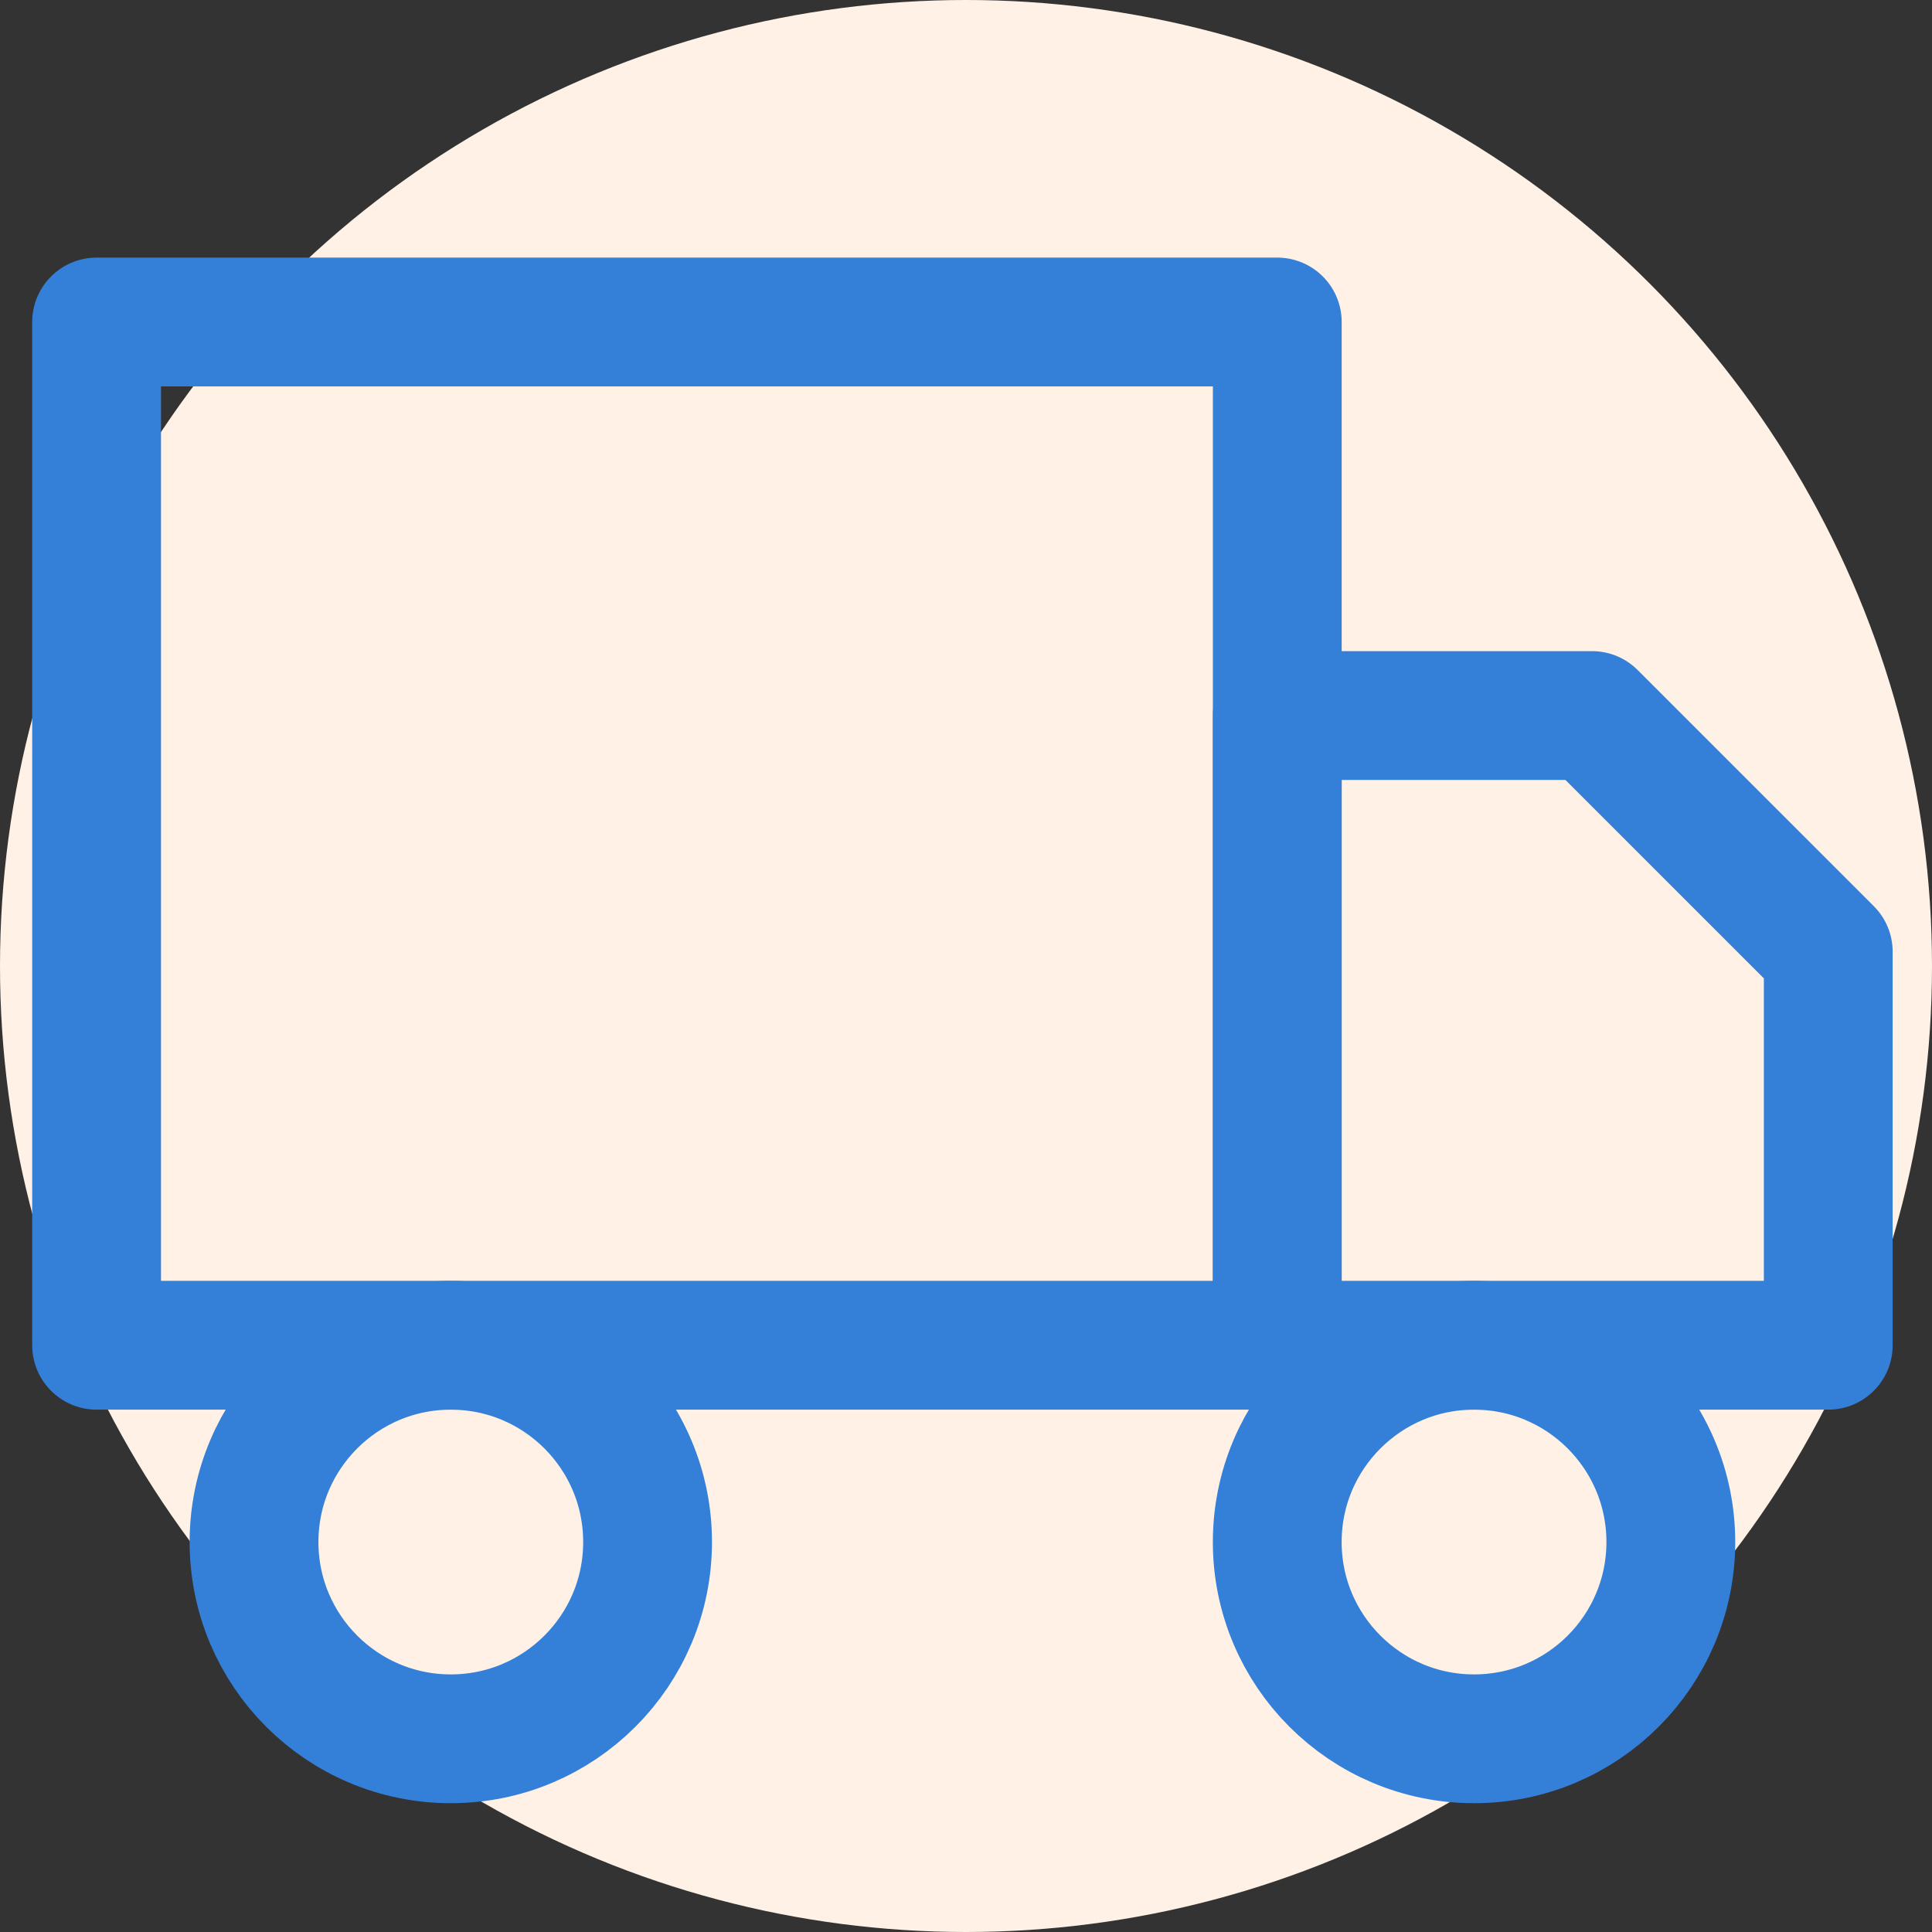
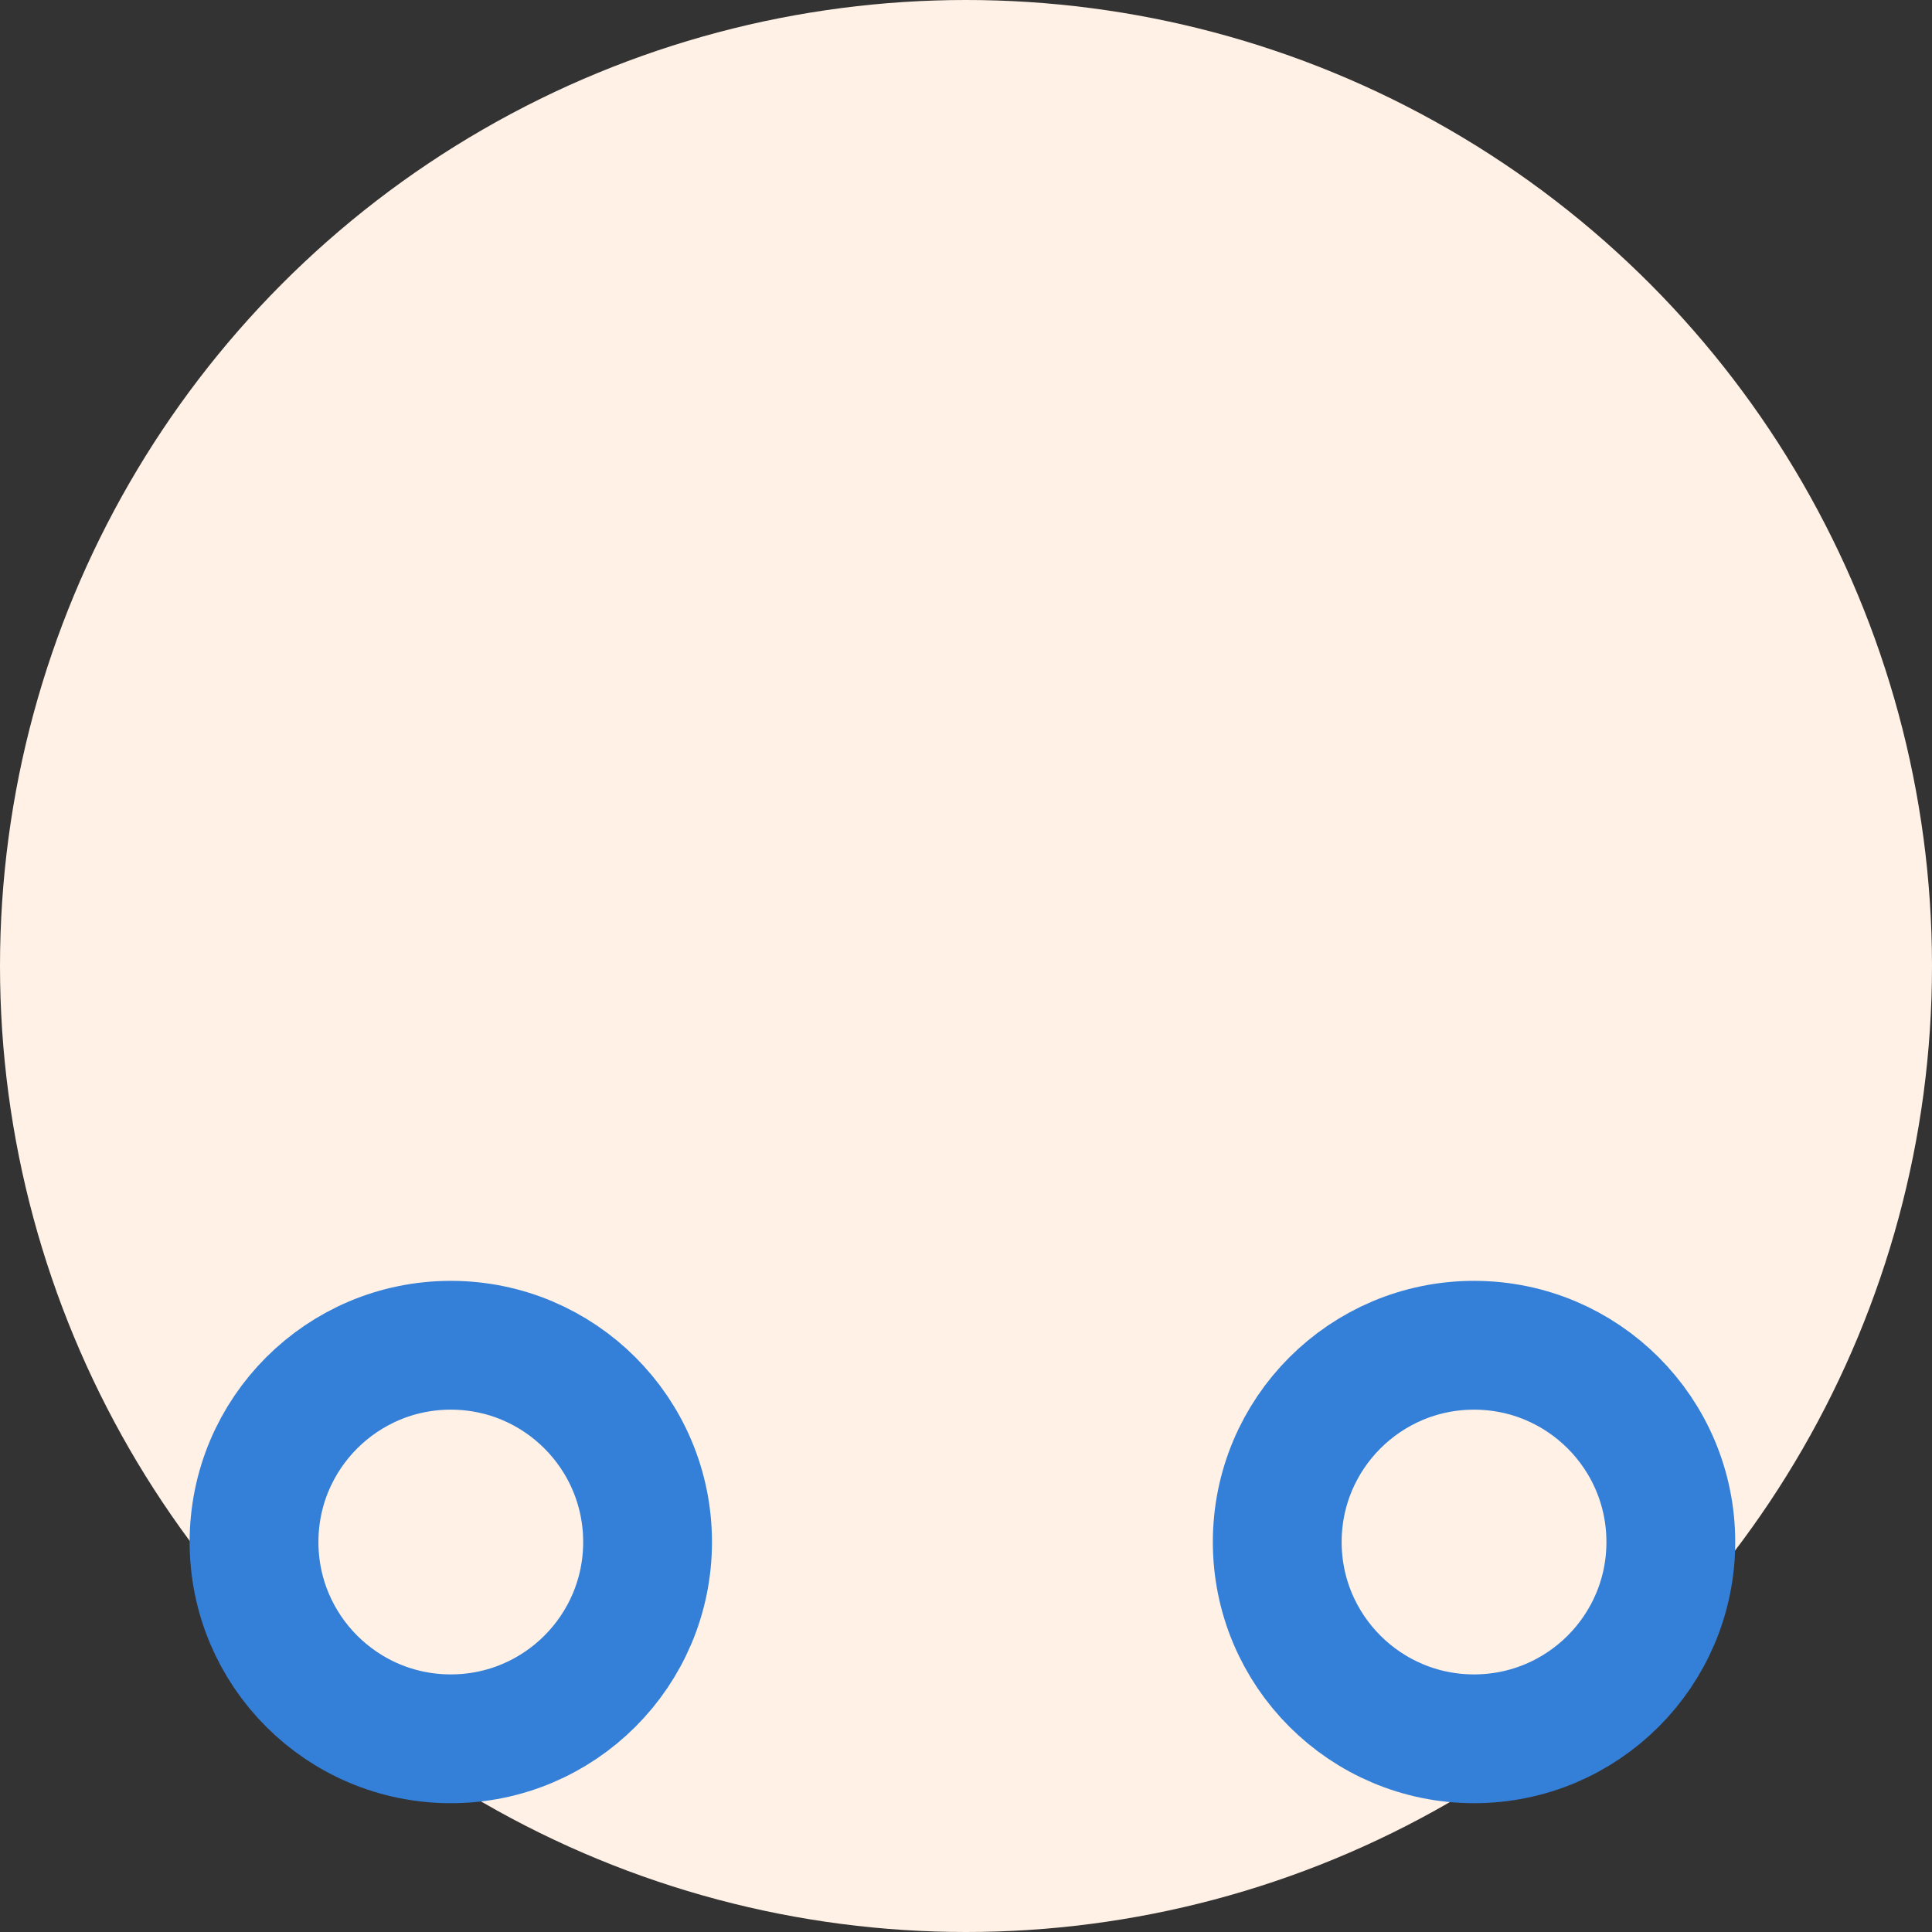
<svg xmlns="http://www.w3.org/2000/svg" fill="none" viewBox="0 0 60 60" height="60" width="60">
  <rect x="0" y="0" width="60" height="60" fill="#333333" stroke="none" />
  <circle fill="#FFF1E5" r="30" cy="30" cx="30" />
  <path stroke-linejoin="round" stroke-linecap="round" stroke-width="4" stroke="#347FD8" d="M45.778 54C49.153 54 51.889 51.264 51.889 47.889C51.889 44.514 49.153 41.778 45.778 41.778C42.403 41.778 39.666 44.514 39.666 47.889C39.666 51.264 42.403 54 45.778 54Z" />
  <path stroke-linejoin="round" stroke-linecap="round" stroke-width="4" stroke="#347FD8" d="M14 54C17.375 54 20.111 51.264 20.111 47.889C20.111 44.514 17.375 41.778 14 41.778C10.625 41.778 7.889 44.514 7.889 47.889C7.889 51.264 10.625 54 14 54Z" />
-   <path stroke-linejoin="round" stroke-linecap="round" stroke-width="4" stroke="#347FD8" d="M39.666 22.222H49.444L56.778 29.555V41.778H39.666V22.222Z" />
-   <path stroke-linejoin="round" stroke-linecap="round" stroke-width="4" stroke="#347FD8" d="M39.667 10H3V41.778H39.667V10Z" />
</svg>